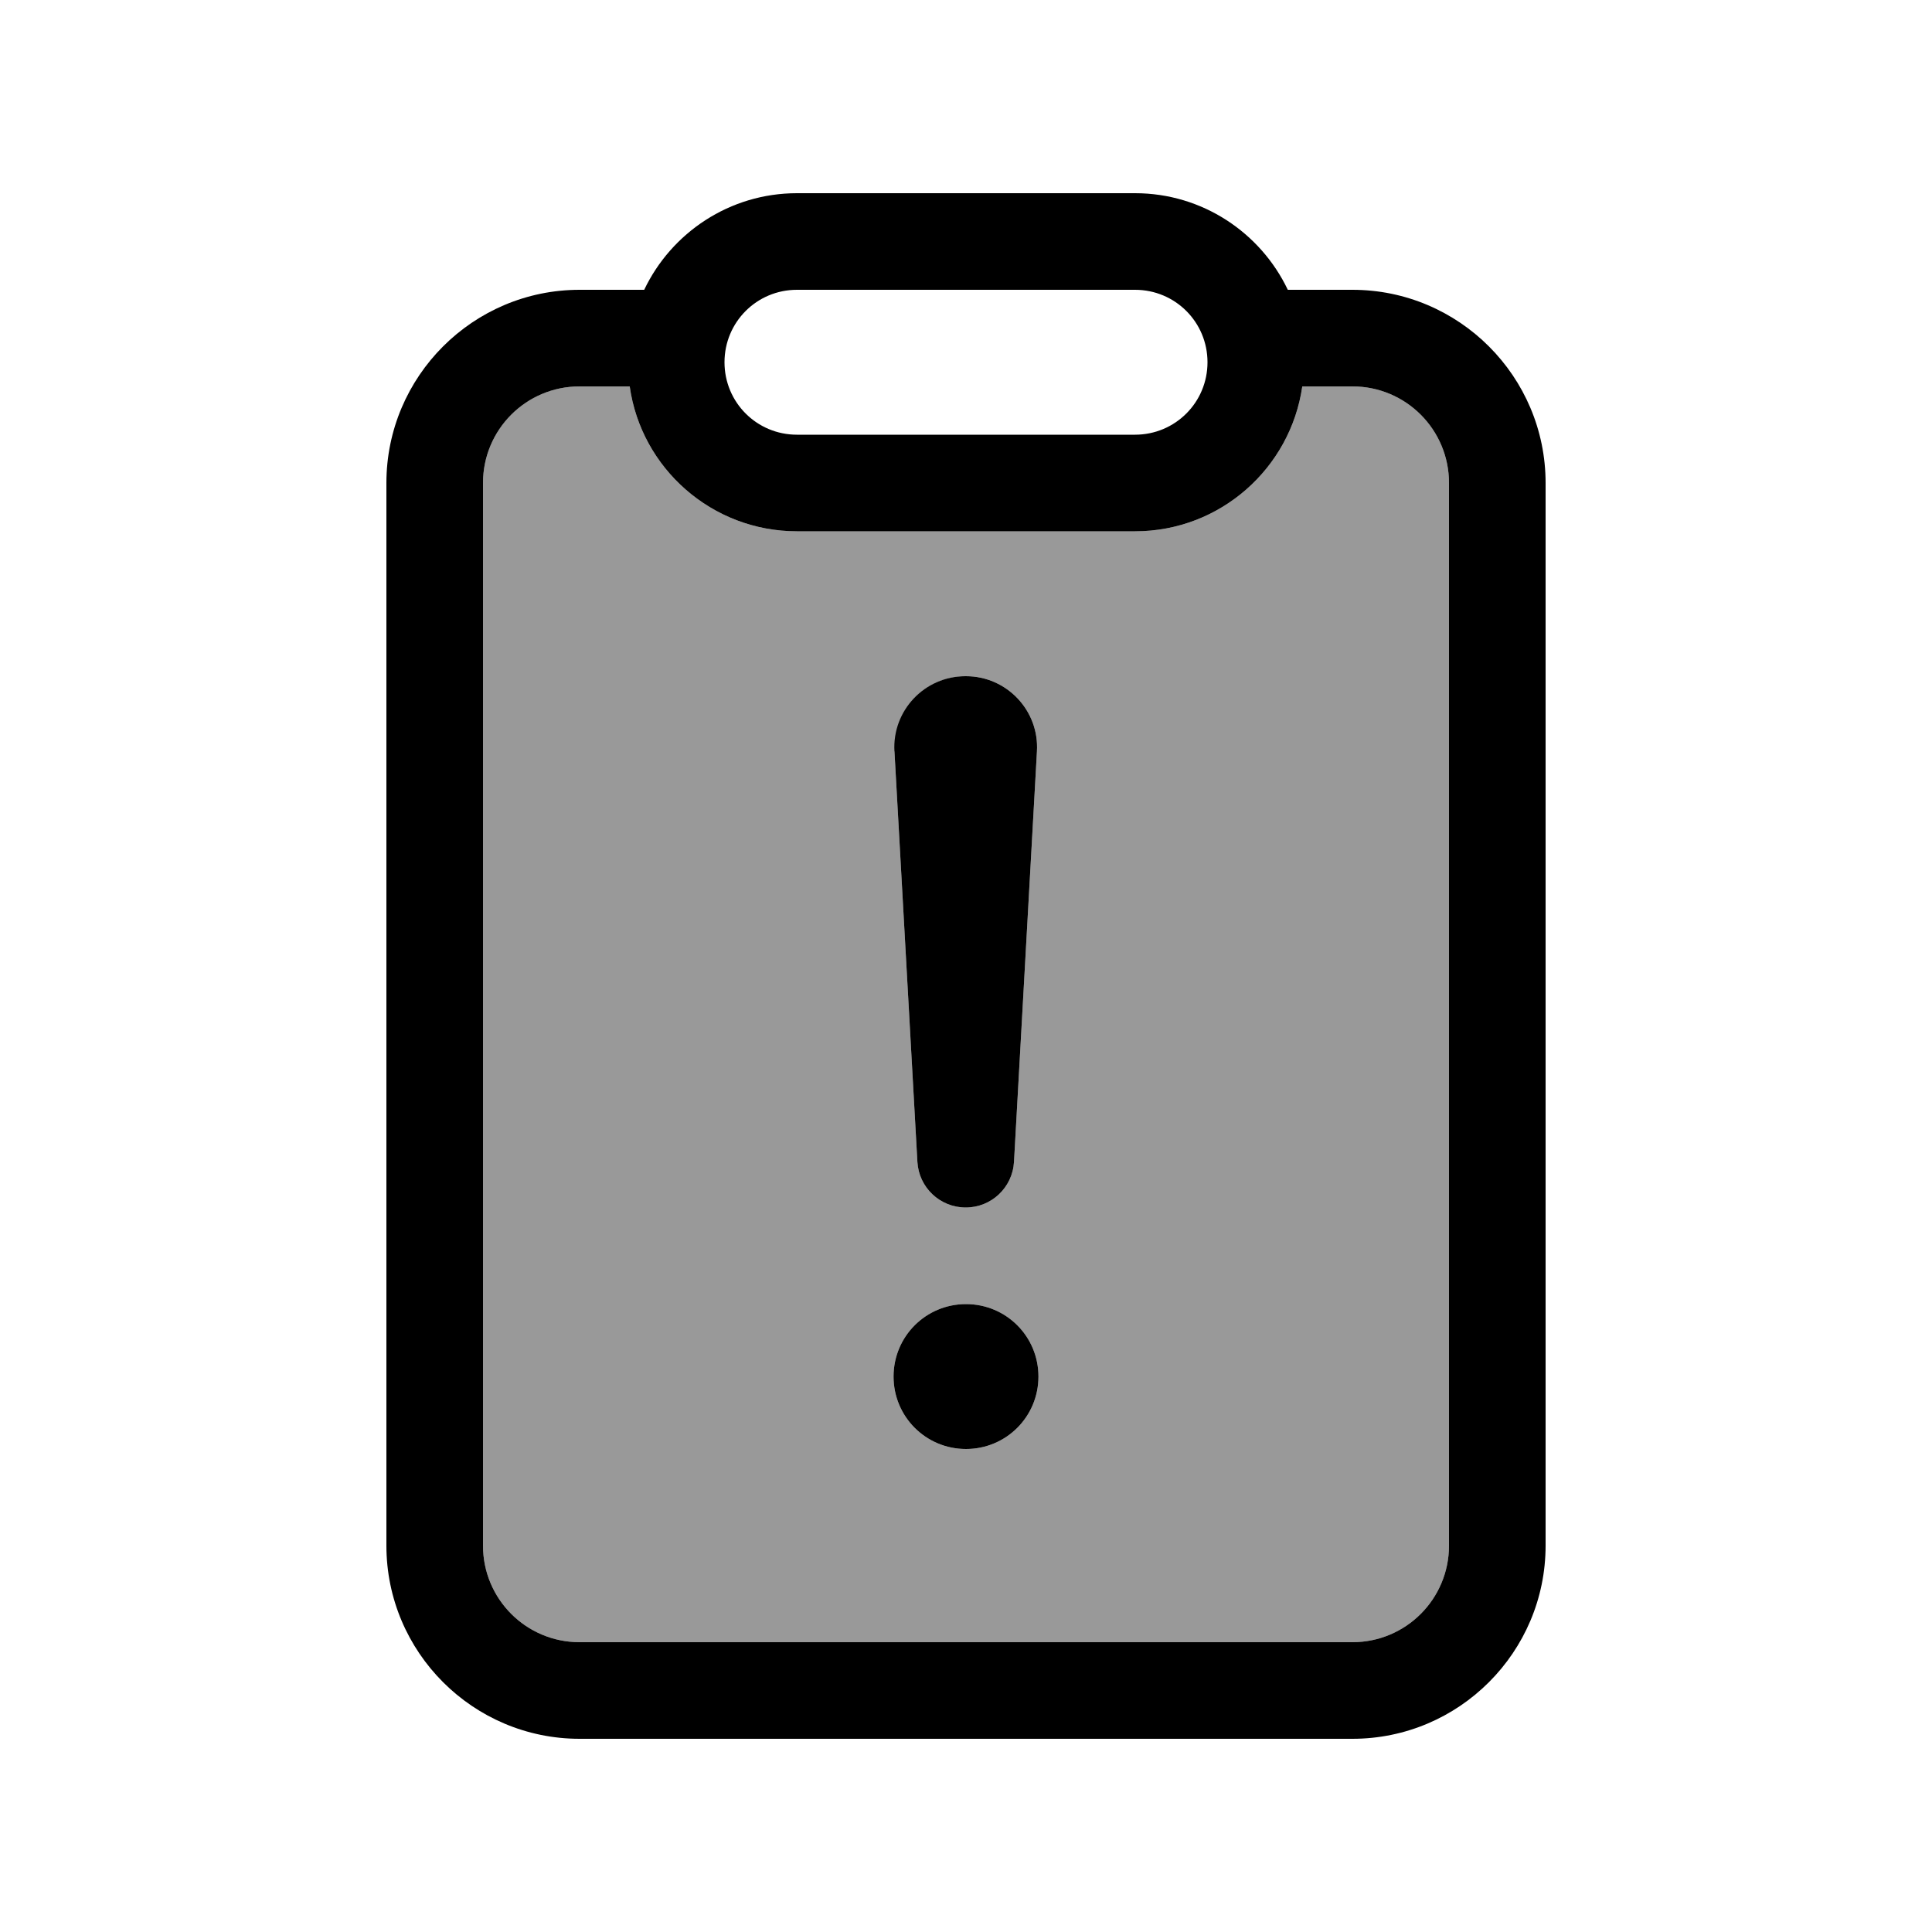
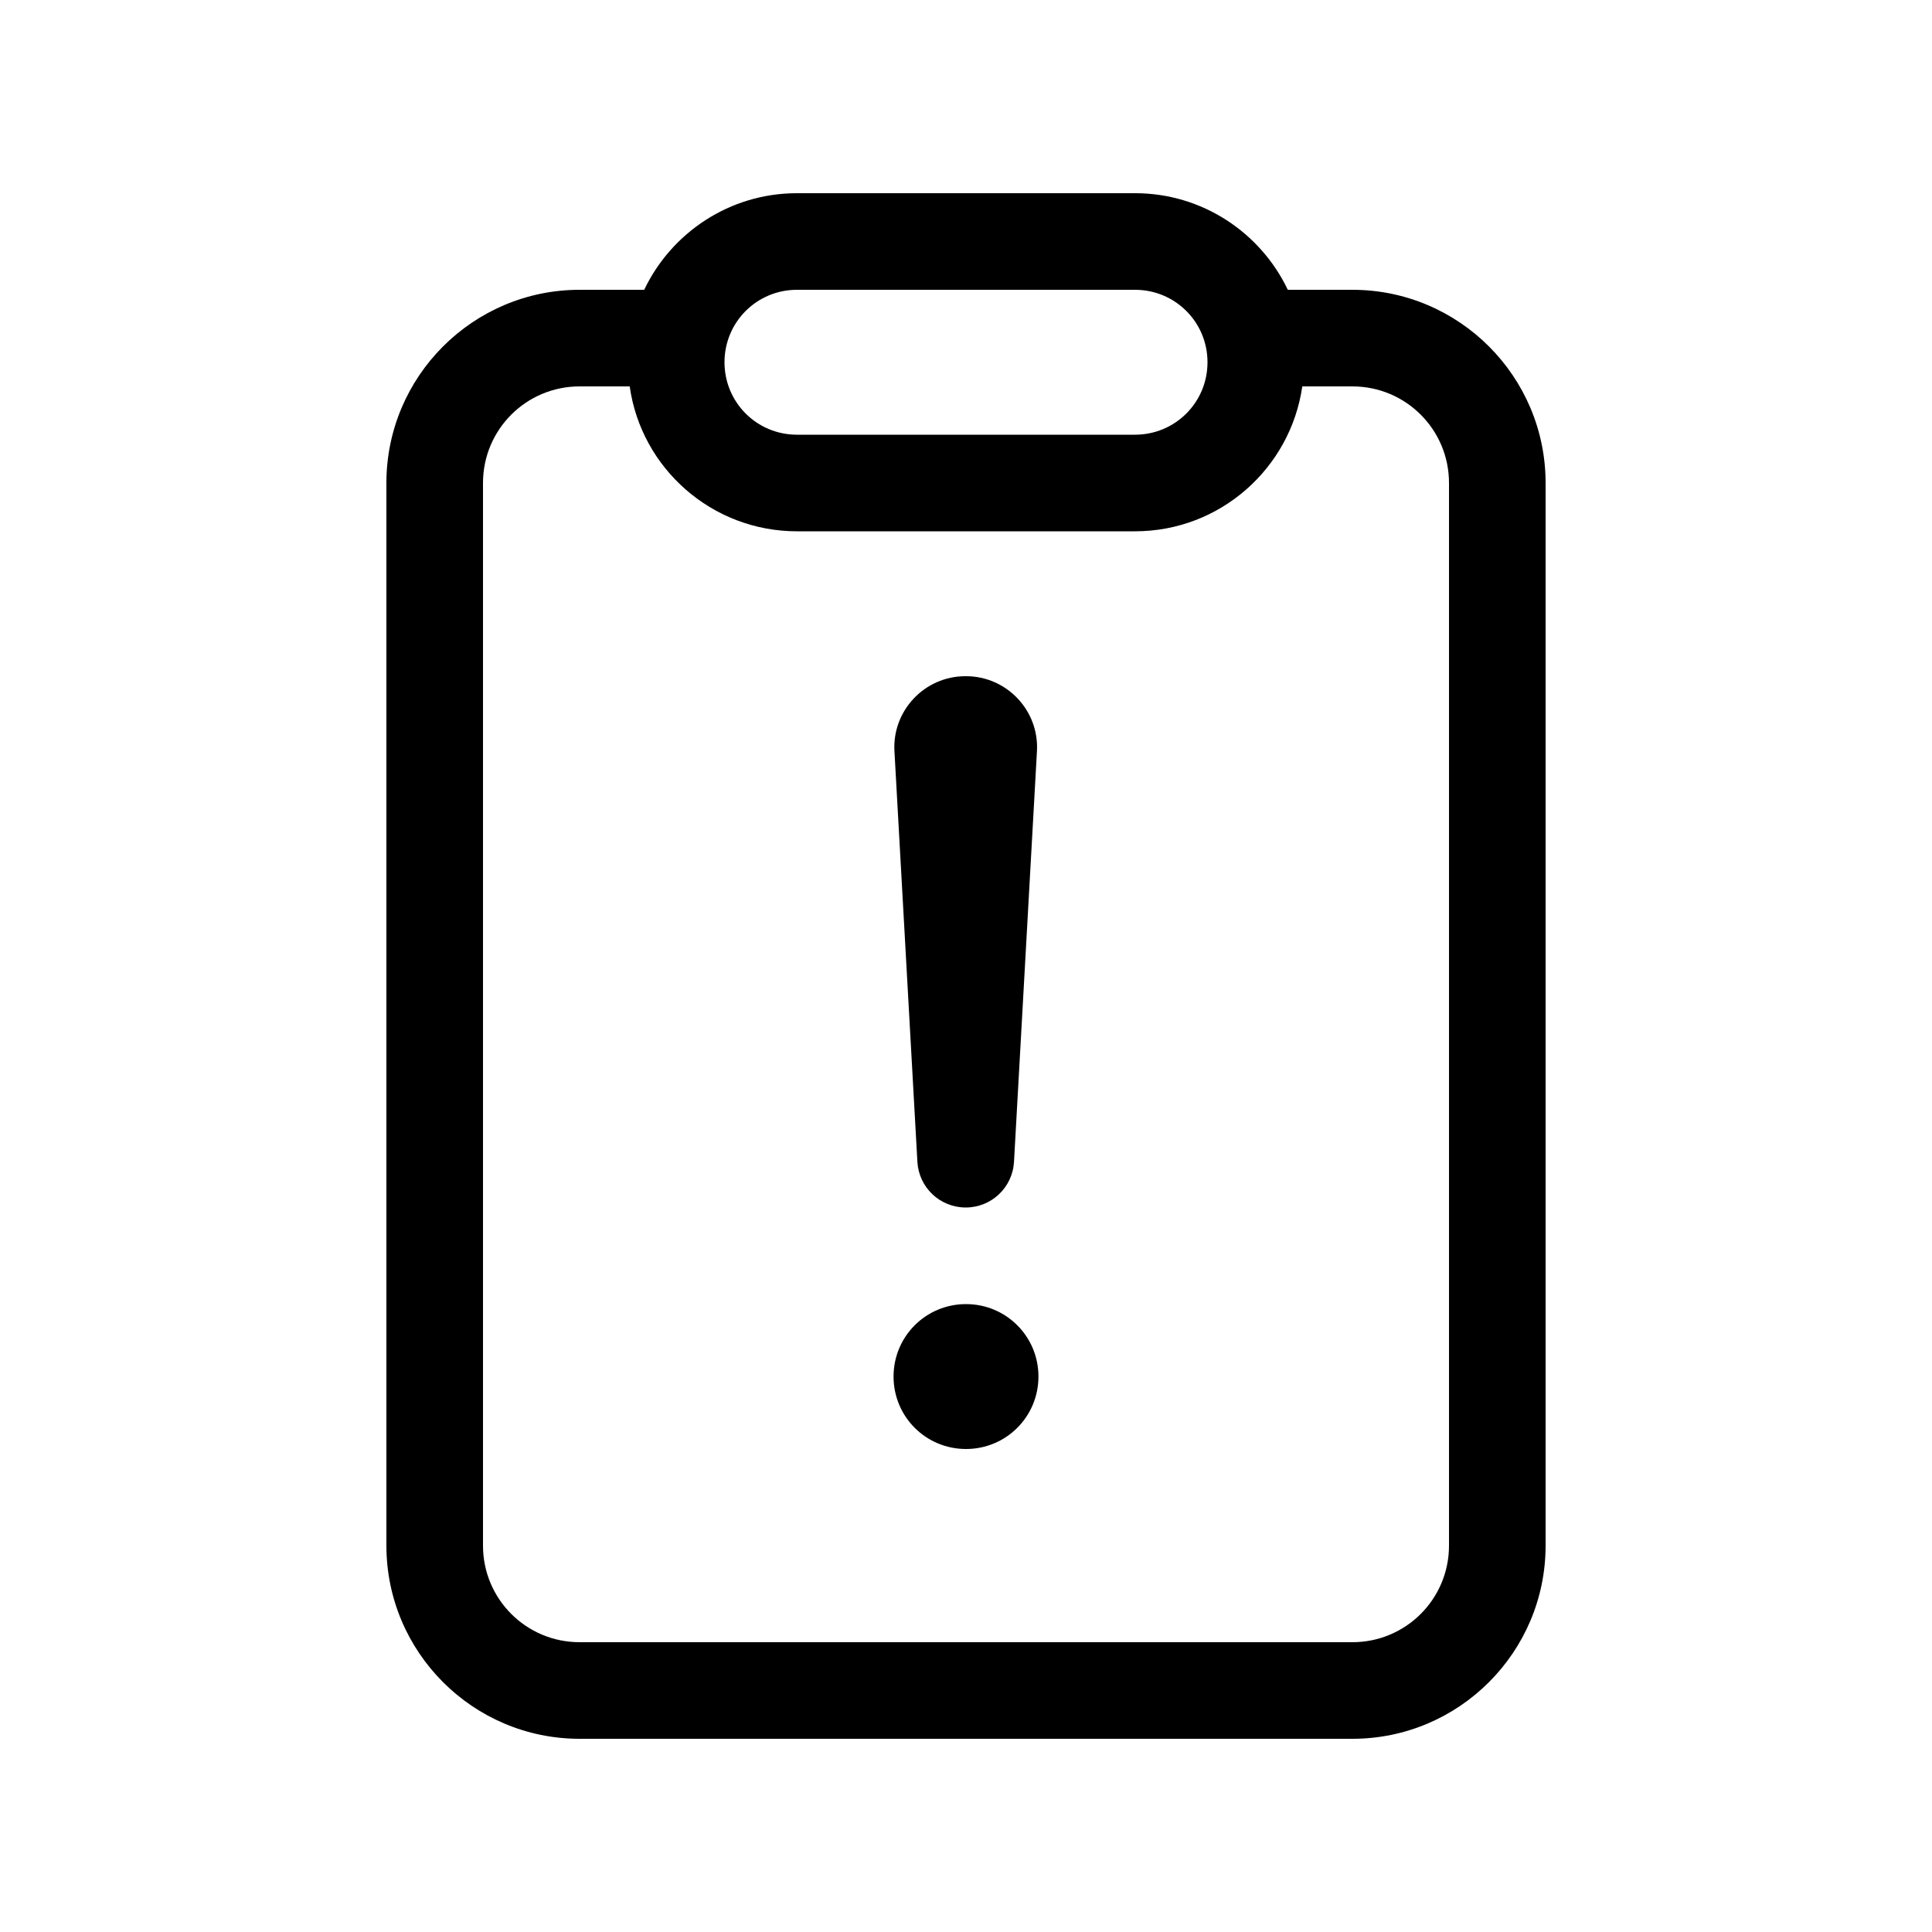
<svg xmlns="http://www.w3.org/2000/svg" viewBox="0 0 640 640">
-   <path opacity=".4" fill="currentColor" d="M160 160L160 512C160 529.7 174.3 544 192 544L448 544C465.7 544 480 529.7 480 512L480 160C480 142.3 465.7 128 448 128L431.4 128C427.5 155.1 404.2 176 376 176L264 176C235.8 176 212.4 155.1 208.6 128L192 128C174.3 128 160 142.3 160 160zM296 456C296 442.7 306.7 432 320 432C333.3 432 344 442.7 344 456C344 469.3 333.3 480 320 480C306.7 480 296 469.3 296 456zM296.5 248.9C295.7 235.4 306.5 224 320 224C333.5 224 344.3 235.4 343.5 248.9L335.9 384.9C335.4 393.4 328.4 400 319.9 400C311.4 400 304.4 393.4 303.9 384.9L296.3 248.9z" />
  <path fill="currentColor" d="M376 64C398.3 64 417.6 77.1 426.6 96L448 96C483.3 96 512 124.7 512 160L512 512C512 547.3 483.3 576 448 576L192 576C156.7 576 128 547.3 128 512L128 160C128 124.7 156.7 96 192 96L213.4 96C222.4 77.1 241.7 64 264 64L376 64zM192 128C174.3 128 160 142.3 160 160L160 512C160 529.7 174.3 544 192 544L448 544C465.7 544 480 529.7 480 512L480 160C480 142.3 465.7 128 448 128L431.4 128C427.5 155.1 404.2 176 376 176L264 176C235.8 176 212.4 155.1 208.6 128L192 128zM320 432C333.3 432 344 442.7 344 456C344 469.3 333.3 480 320 480C306.7 480 296 469.3 296 456C296 442.7 306.7 432 320 432zM320 224C333.5 224 344.3 235.4 343.5 248.9L335.9 384.9C335.4 393.4 328.4 400 319.9 400C311.4 400 304.4 393.4 303.9 384.9L296.3 248.9C295.5 235.4 306.3 224 319.8 224zM264 96C250.7 96 240 106.7 240 120C240 133.3 250.7 144 264 144L376 144C389.3 144 400 133.3 400 120C400 106.7 389.3 96 376 96L264 96z" />
</svg>